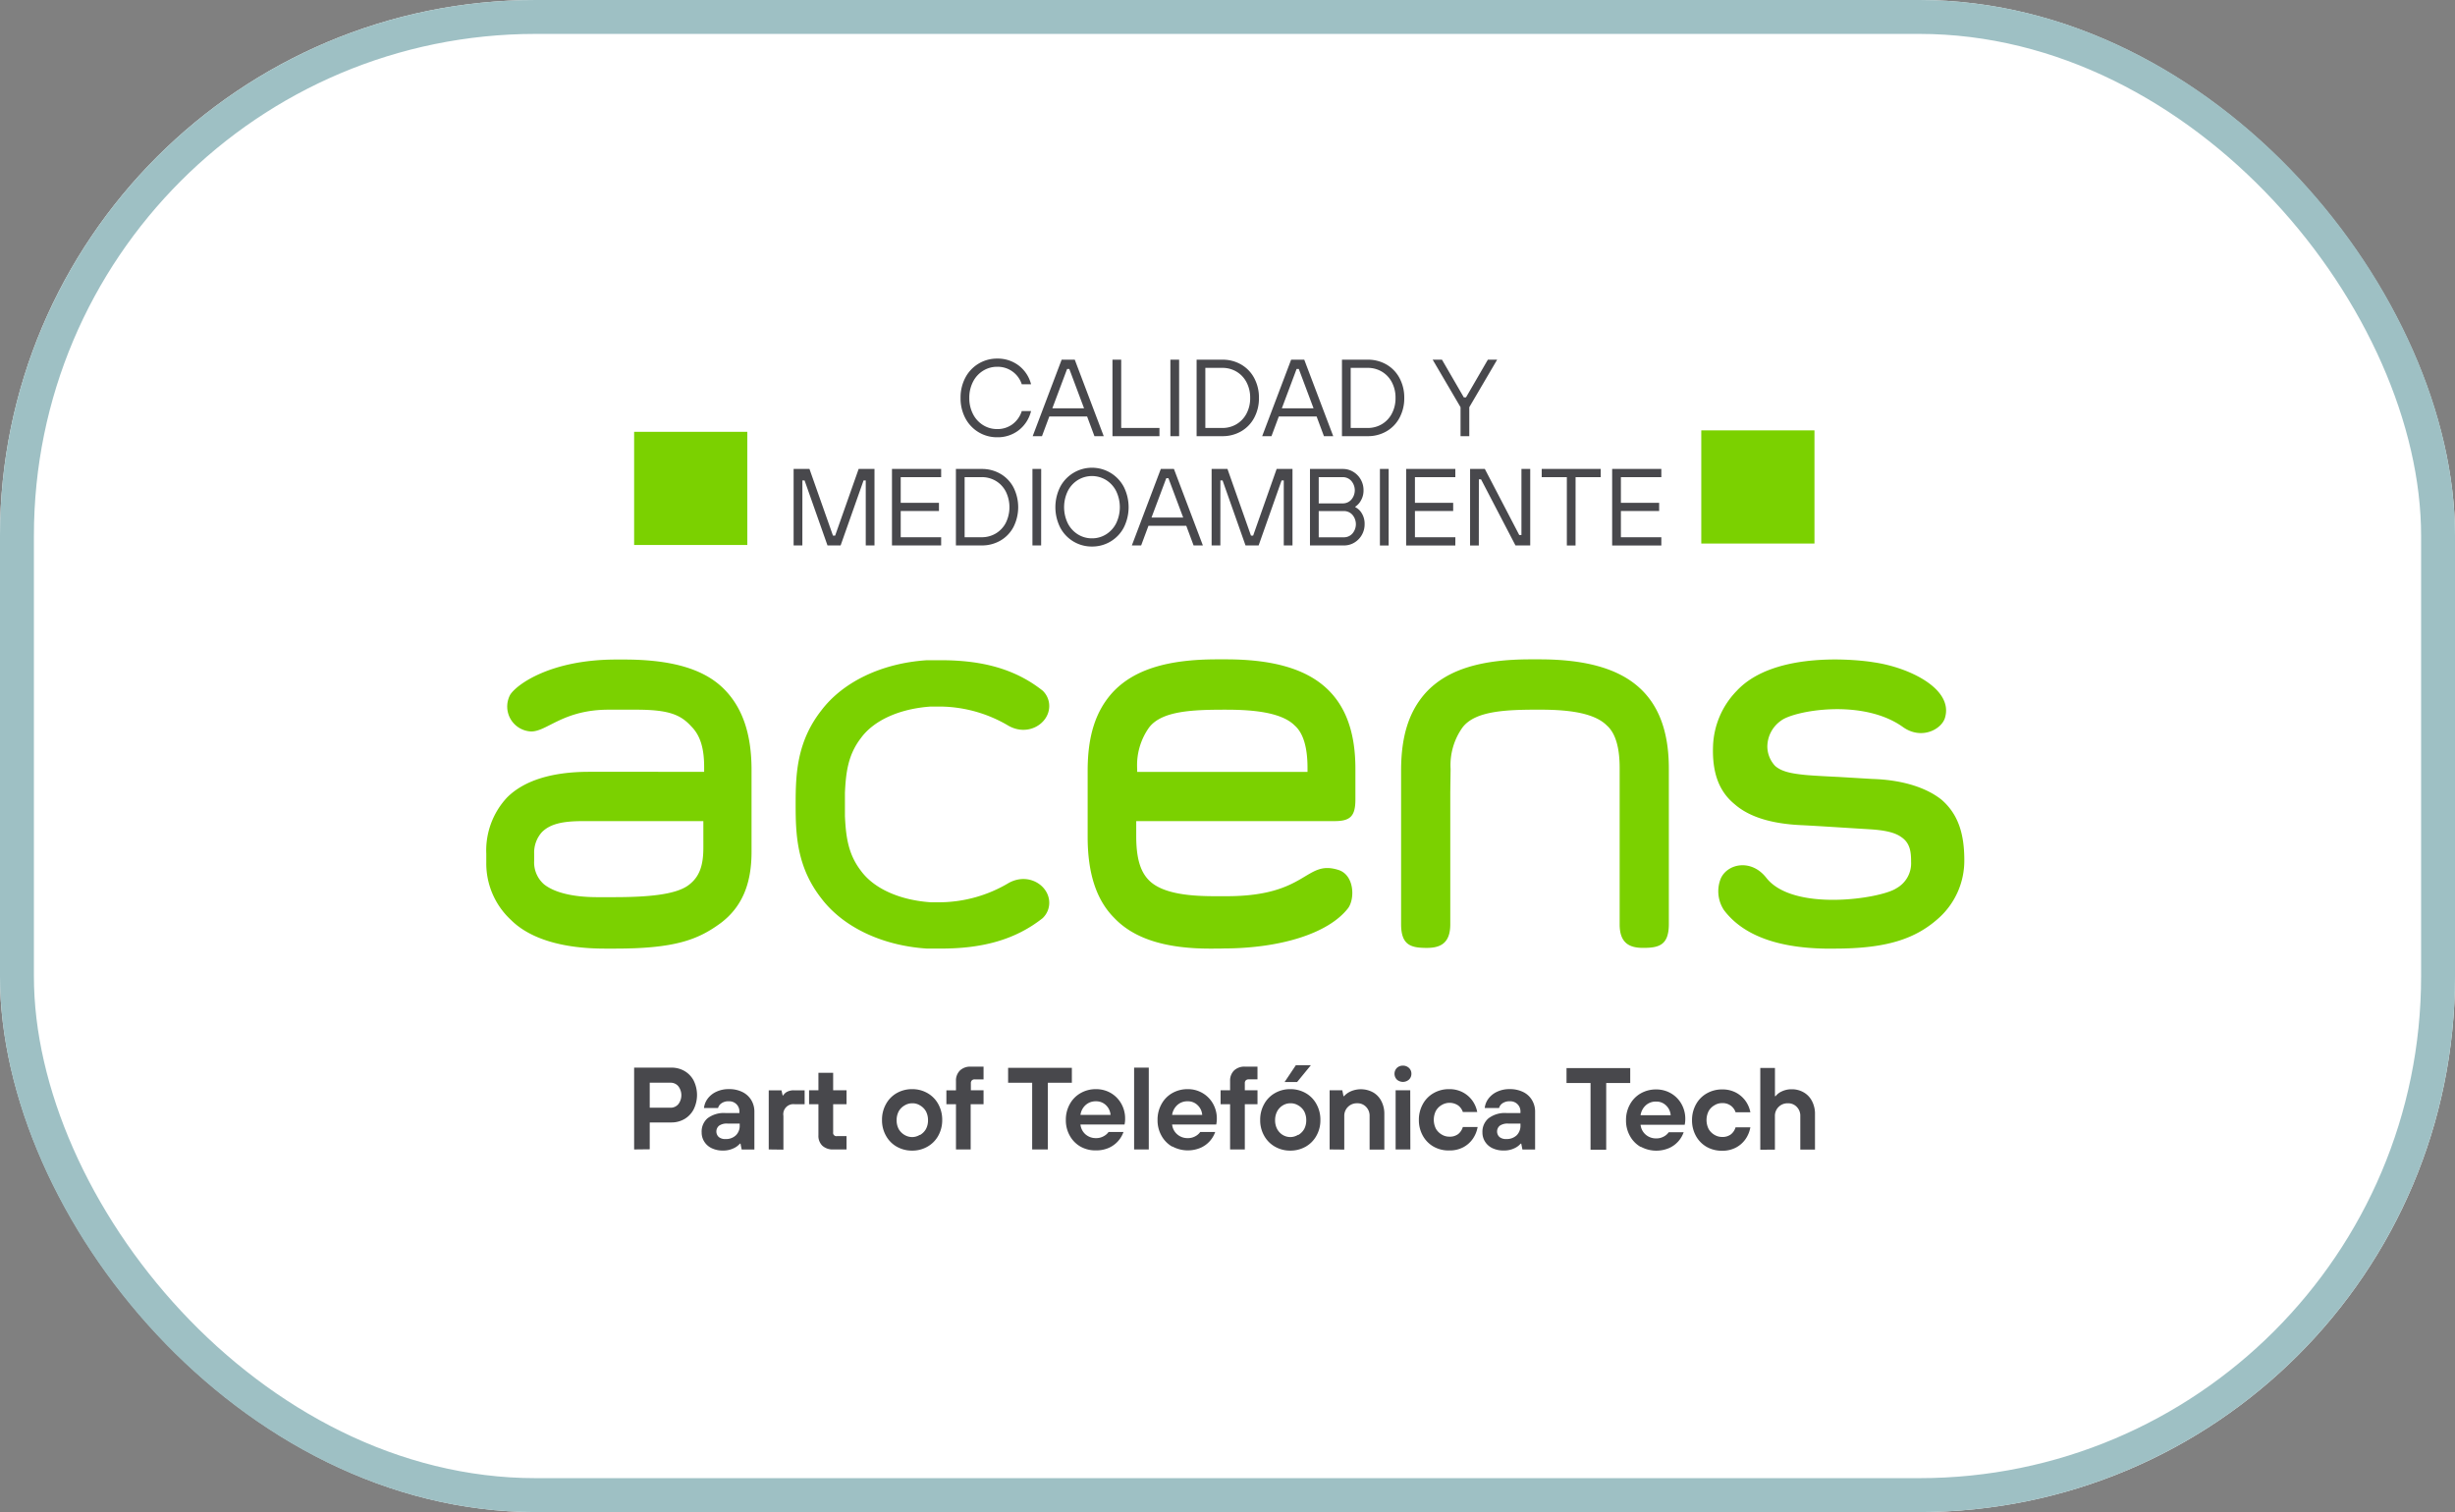
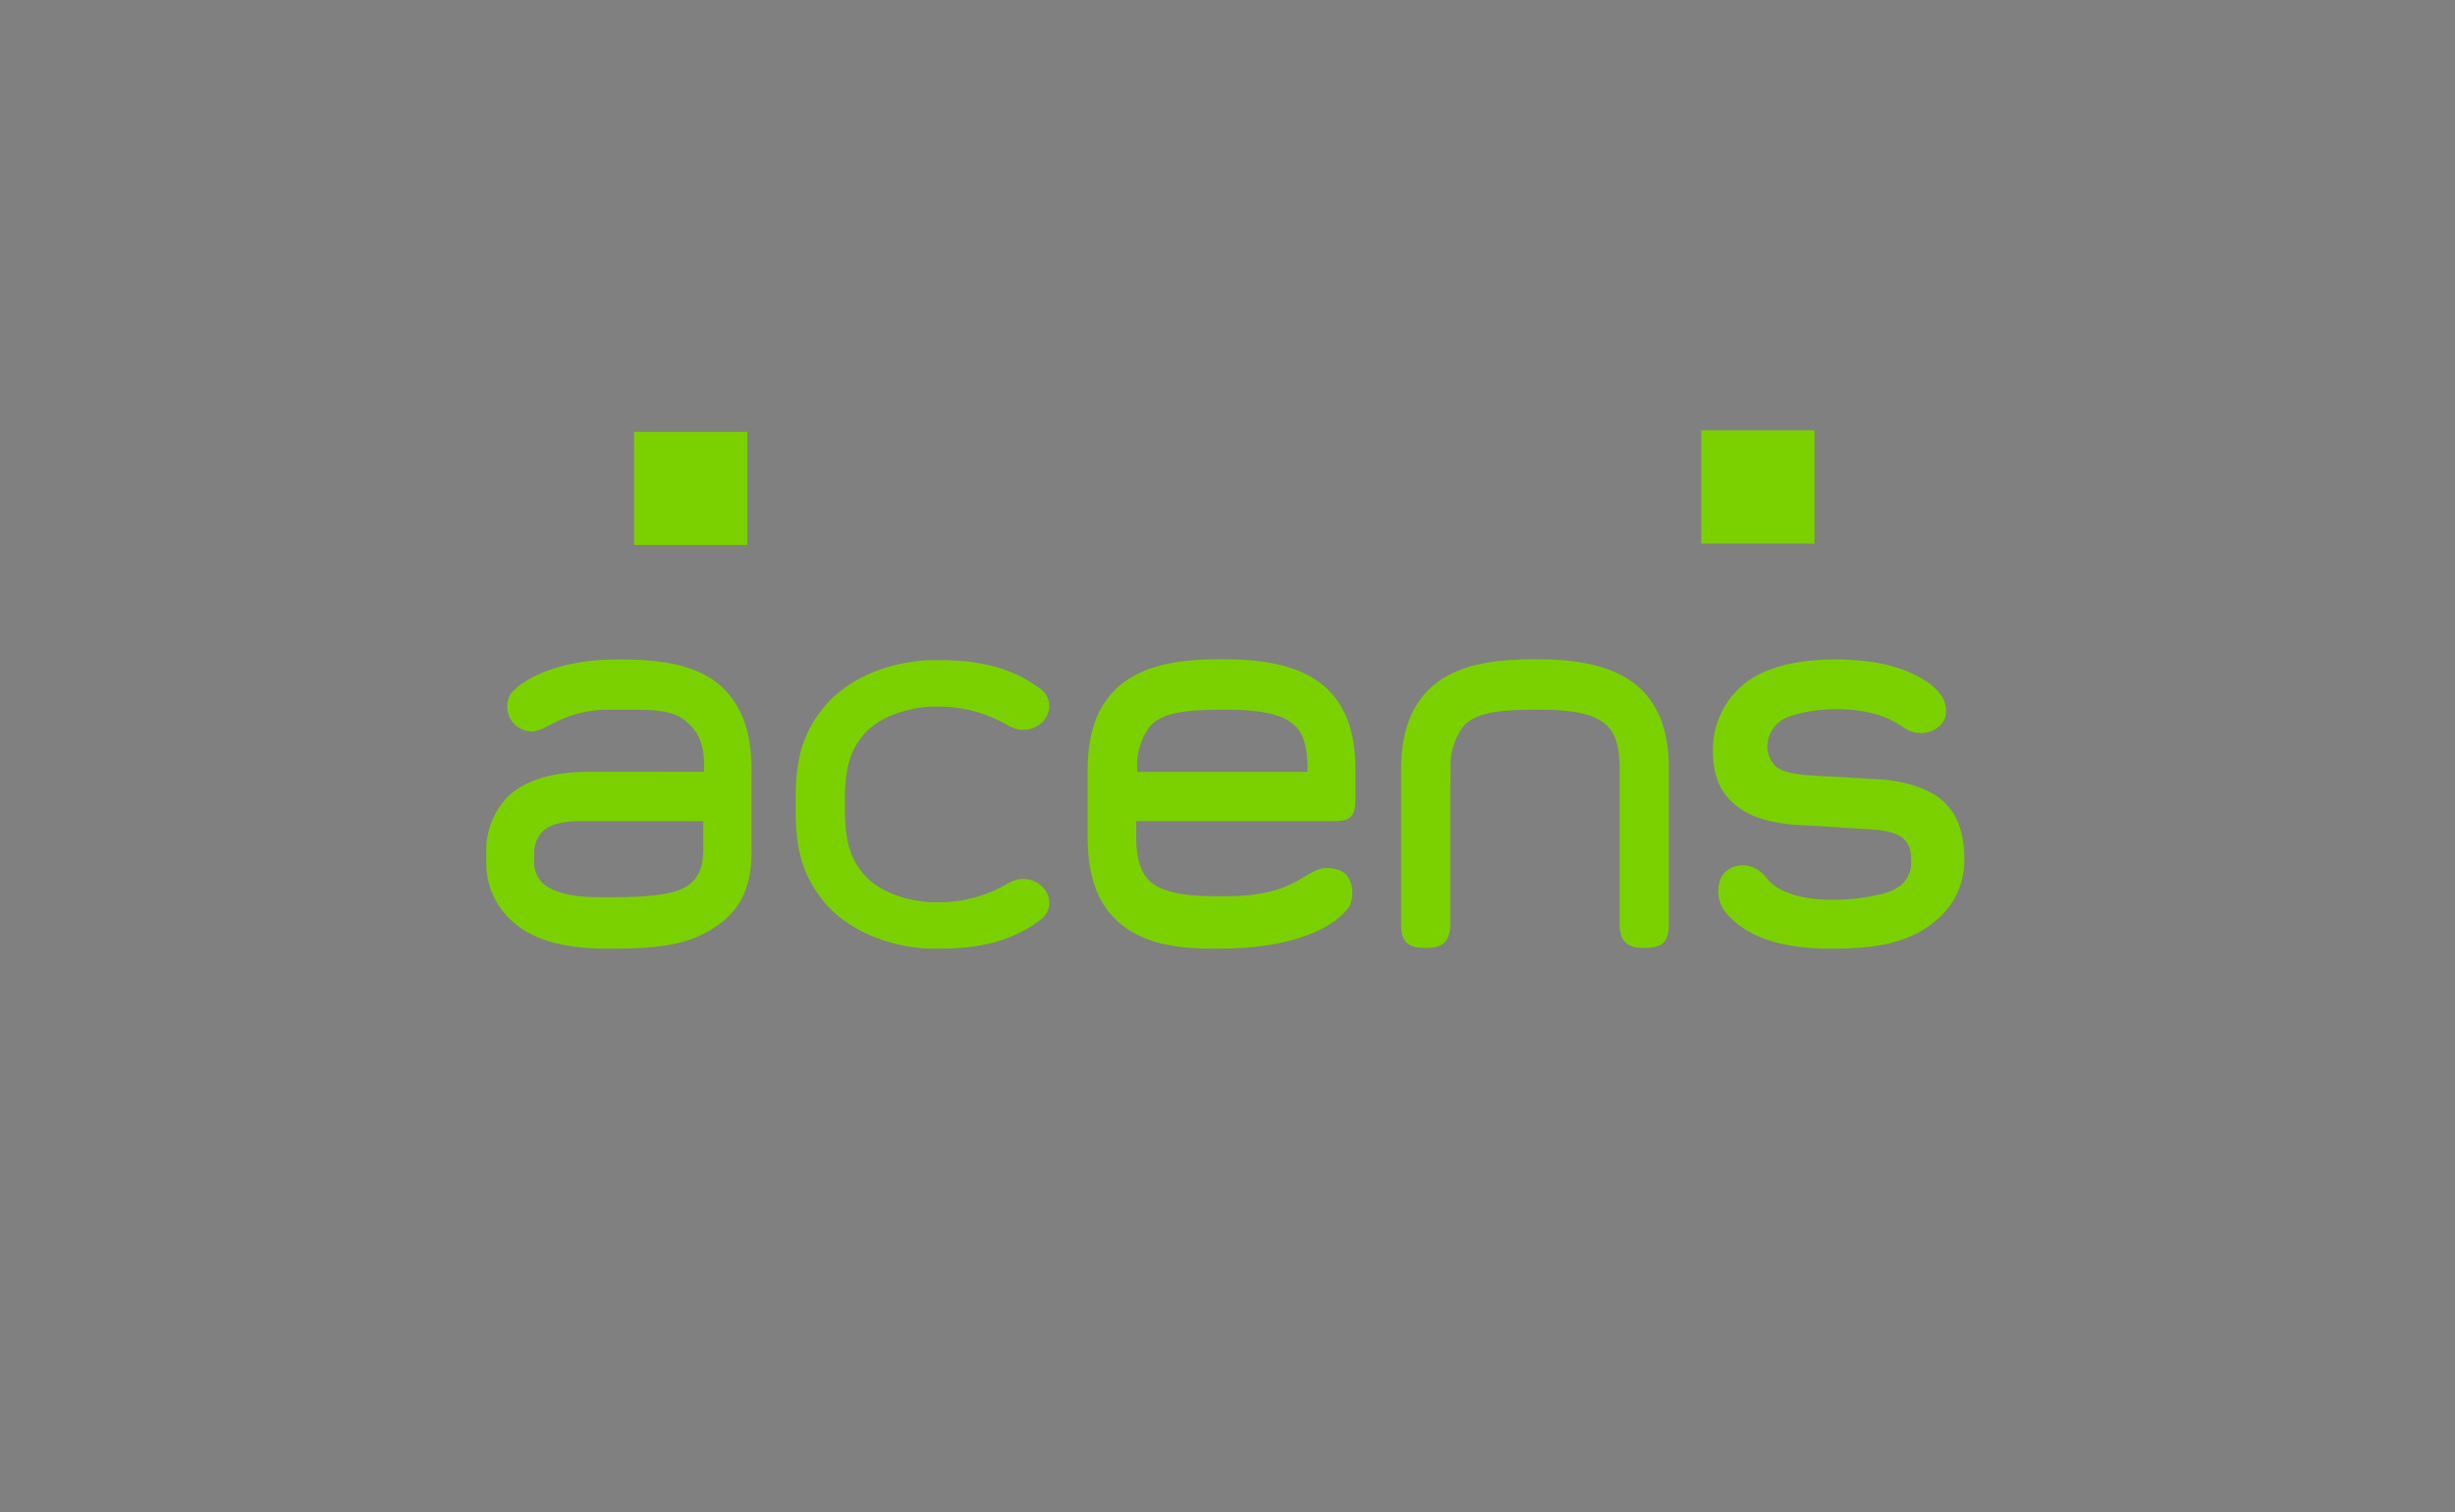
<svg xmlns="http://www.w3.org/2000/svg" viewBox="0 0 362 223">
  <rect x="0" y="0" width="362" height="223" fill="#808080" stroke="none" />
  <g fill="#fff" stroke="#9ec0c4" stroke-width="5">
-     <rect width="362" height="223" stroke="none" rx="79" />
-     <rect width="357" height="218" x="2.5" y="2.5" fill="none" rx="76.5" />
-   </g>
+     </g>
  <path fill="#7bd100" d="M92.013 97.27h-1.147c-9.791 0-14.773 3.762-15.649 5.216a3.678 3.678 0 0 0 3.107 5.392c2.375 0 4.706-3.214 11.429-3.214h4.033c4.8 0 6.56.717 8.152 2.47 1.314 1.315 1.892 3.207 1.892 5.976v.717H86.862c-5.538 0-9.622 1.315-12.091 3.784a11.44 11.44 0 0 0-3.067 8.307v1.315a11.342 11.342 0 0 0 3.646 8.446c2.769 2.769 7.589 4.223 13.844 4.223h1.525c8.822 0 12.231-1.315 15.577-3.785 3.068-2.33 4.522-5.677 4.522-10.478v-12.091c0-5.261-1.314-9.183-4.083-11.952-3.069-3.067-8.029-4.326-14.722-4.326Zm11.7 27.752c0 2.629-.578 4.243-2.032 5.4-1.913 1.594-6.46 1.893-11.261 1.893h-2.331c-3.784 0-6.414-.737-7.868-1.893a4.288 4.288 0 0 1-1.456-3.486v-1.017a4.506 4.506 0 0 1 1.155-3.207c1.176-1.155 2.909-1.611 5.977-1.611h17.815ZM148.705 130.24a20.079 20.079 0 0 1-10.01 2.829h-1.456c-4.641-.319-8.426-2.052-10.319-4.681-1.892-2.47-2.191-5.1-2.331-8.01v-3.483c.139-2.908.438-5.538 2.331-8.01 1.893-2.63 5.678-4.36 10.319-4.681h1.455a20.071 20.071 0 0 1 10.009 2.829c2.913 1.643 5.994-.332 6.013-2.882a3.112 3.112 0 0 0-.982-2.3c-4.13-3.265-9.044-4.482-15.02-4.482h-2.031c-6.693.438-12.391 3.207-15.577 7.41-3.645 4.661-3.785 9.482-3.785 13.845v.02c0 4.36.139 9.183 3.785 13.844 3.187 4.2 8.884 6.972 15.577 7.41h2.031c5.976 0 10.89-1.217 15.02-4.482a3.11 3.11 0 0 0 .982-2.3c-.019-2.544-3.098-4.518-6.011-2.876ZM195.498 101.416c-3.207-2.908-8.167-4.174-14.721-4.174h-1.314c-7.131 0-12.231 1.426-15.438 4.912-2.49 2.769-3.645 6.414-3.645 11.513v9.761c0 5.4 1.294 9.323 3.924 11.952 2.908 3.067 7.57 4.522 14.124 4.522 0 0 1.893 0 1.872-.02 8.446 0 15.6-2.191 18.506-5.976 1.016-1.454.865-4.878-1.454-5.608-4.929-1.55-4.5 3.874-16.454 3.874h-1.754c-3.486 0-7.678-.3-9.71-2.33-1.315-1.315-1.893-3.347-1.893-6.553v-2.192h29.252c2.331 0 3.067-.737 3.067-3.207v-4.522c0-5.398-1.454-9.317-4.362-11.952Zm-2.7 12.43h-25.116v-.436a9.586 9.586 0 0 1 1.753-6.114c1.892-2.49 6.524-2.63 11.324-2.63 3.645 0 8.116.3 10.148 2.331 1.314 1.155 1.892 3.347 1.892 6.256ZM286.298 117.95c-2.191-1.754-5.677-2.928-10.2-3.068l-5.021-.3s-3.726-.17-4.96-.3c-1.875-.2-3.347-.438-4.36-1.315a4.229 4.229 0 0 1-1.155-2.908 4.706 4.706 0 0 1 2.032-3.785c1.893-1.454 11.991-3.32 17.96.948 2.763 1.975 5.787.309 6.226-1.444 1.175-4.223-5.339-7.37-10.578-8.108-1.753-.3-14.484-1.892-20.161 4.223a12.293 12.293 0 0 0-3.487 8.147c-.139 3.924.877 6.693 3.207 8.585 2.192 1.913 5.54 2.87 9.761 3.068 2.5.117 7.486.454 9.982.6 2.159.125 3.786.418 4.8 1.155 1.314.876 1.454 2.191 1.454 3.645a4.21 4.21 0 0 1-2.191 3.925c-2.3 1.527-15.262 3.507-19.186-1.594-2.191-2.769-5.656-2.082-6.673.109a5.027 5.027 0 0 0 .458 4.692c2.63 3.486 7.43 5.538 14.861 5.677h1.434c7.672 0 12.014-1.414 15.5-4.621a11.367 11.367 0 0 0 3.645-8.446c-.001-4.086-1.018-6.854-3.348-8.885ZM241.72 101.416c-3.206-2.908-8.167-4.174-14.721-4.174h-1.319c-7.132 0-12.231 1.426-15.438 4.912-2.49 2.769-3.645 6.414-3.645 11.513v22.608c0 3.1 1.405 3.523 3.792 3.523 1.964 0 3.46-.655 3.46-3.466v-19.427l.048-3.5a9.58 9.58 0 0 1 1.753-6.114c1.892-2.49 6.524-2.63 11.324-2.63 3.646 0 7.927.3 9.958 2.331 1.315 1.155 1.893 3.347 1.893 6.256v23.082c0 2.811 1.5 3.465 3.46 3.465 2.386 0 3.792-.423 3.792-3.523v-22.908c.003-5.394-1.448-9.313-4.357-11.948Z" />
-   <path fill="#48484c" d="M147.038 64.488a5.242 5.242 0 0 1-4.681-2.788 6.216 6.216 0 0 1-.717-3.013 6.216 6.216 0 0 1 .717-3.013 5.242 5.242 0 0 1 4.681-2.789 5.109 5.109 0 0 1 3.167 1.015 5.028 5.028 0 0 1 1.829 2.772h-1.37a3.714 3.714 0 0 0-3.626-2.578 3.875 3.875 0 0 0-2.071.58 4.088 4.088 0 0 0-1.491 1.628 5.069 5.069 0 0 0-.548 2.385 5.069 5.069 0 0 0 .548 2.385 4.088 4.088 0 0 0 1.491 1.628 3.875 3.875 0 0 0 2.071.58 3.716 3.716 0 0 0 2.24-.7 3.837 3.837 0 0 0 1.385-1.955h1.37a5.118 5.118 0 0 1-1.829 2.836 5.056 5.056 0 0 1-3.166 1.027Zm15.711-.163h-1.37l-1.08-2.9h-5.575l-1.08 2.9h-1.37l4.27-11.28h1.934Zm-5.4-9.911-2.176 5.8h4.675l-2.175-5.8Zm13.618 9.911h-6.929V53.046h1.289v10.072h5.64Zm2.9 0h-1.289V53.046h1.289Zm2.578 0V53.046h3.793a5.426 5.426 0 0 1 2.78.717 5.02 5.02 0 0 1 1.926 2.006 6.062 6.062 0 0 1 .693 2.917 6.062 6.062 0 0 1-.693 2.917 5.02 5.02 0 0 1-1.926 2.006 5.426 5.426 0 0 1-2.78.717Zm3.787-1.209a4.019 4.019 0 0 0 2.095-.556 3.942 3.942 0 0 0 1.475-1.563 4.819 4.819 0 0 0 .54-2.312 4.819 4.819 0 0 0-.54-2.312 3.942 3.942 0 0 0-1.475-1.563 4.019 4.019 0 0 0-2.095-.556h-2.5v8.863Zm16.358 1.209h-1.37l-1.08-2.9h-5.576l-1.08 2.9h-1.37l4.27-11.28h1.934Zm-5.4-9.911-2.176 5.8h4.673l-2.175-5.8Zm6.688 9.911V53.046h3.787a5.426 5.426 0 0 1 2.78.717 5.02 5.02 0 0 1 1.926 2.006 6.062 6.062 0 0 1 .693 2.917 6.062 6.062 0 0 1-.693 2.917 5.02 5.02 0 0 1-1.926 2.006 5.426 5.426 0 0 1-2.78.717Zm3.787-1.209a4.019 4.019 0 0 0 2.095-.556 3.942 3.942 0 0 0 1.475-1.563 4.819 4.819 0 0 0 .54-2.312 4.819 4.819 0 0 0-.54-2.312 3.942 3.942 0 0 0-1.475-1.563 4.019 4.019 0 0 0-2.095-.556h-2.5v8.863Zm14.988 1.209h-1.289v-4.27l-4.109-7.01h1.37l3.223 5.56h.322l3.223-5.56h1.37l-4.109 7.01Zm-98.341 16.116h-1.289v-11.28h2.337l3.465 9.83h.322l3.465-9.83h2.336v11.28h-1.289v-9.588h-.321l-3.384 9.588h-1.935l-3.381-9.588h-.322Zm20.466 0h-7.252v-11.28h7.252v1.209h-5.963v3.787h5.64v1.208h-5.64v3.868h5.963Zm2.175 0v-11.28h3.785a5.426 5.426 0 0 1 2.78.717 5.02 5.02 0 0 1 1.926 2.006 6.485 6.485 0 0 1 0 5.834 5.02 5.02 0 0 1-1.924 2.007 5.426 5.426 0 0 1-2.78.717Zm3.785-1.208a4.019 4.019 0 0 0 2.095-.556 3.942 3.942 0 0 0 1.474-1.563 5.223 5.223 0 0 0 0-4.625 3.942 3.942 0 0 0-1.469-1.564 4.02 4.02 0 0 0-2.095-.556h-2.505v8.863Zm8.783 1.209h-1.283V69.161h1.289Zm7.493.161a5.242 5.242 0 0 1-4.676-2.788 6.69 6.69 0 0 1 0-6.027 5.307 5.307 0 0 1 9.363 0 6.69 6.69 0 0 1 0 6.027 5.242 5.242 0 0 1-4.681 2.788Zm0-1.209a3.875 3.875 0 0 0 2.071-.58 4.088 4.088 0 0 0 1.491-1.628 5.465 5.465 0 0 0 0-4.77 4.088 4.088 0 0 0-1.491-1.628 3.986 3.986 0 0 0-4.141 0 4.088 4.088 0 0 0-1.491 1.628 5.465 5.465 0 0 0 0 4.77 4.088 4.088 0 0 0 1.491 1.628 3.875 3.875 0 0 0 2.072.58Zm16.357 1.047h-1.37l-1.08-2.9h-5.573l-1.08 2.9h-1.37l4.27-11.28h1.934Zm-5.4-9.911-2.176 5.8h4.673l-2.175-5.8Zm7.977 9.911h-1.289v-11.28h2.337l3.465 9.83h.322l3.465-9.83h2.337v11.28h-1.287v-9.588h-.322l-3.384 9.588h-1.934l-3.384-9.588h-.322Zm13.214 0v-11.28h4.834a2.944 2.944 0 0 1 1.539.419 3.091 3.091 0 0 1 1.112 1.136 3.136 3.136 0 0 1 .411 1.587 2.9 2.9 0 0 1-.379 1.5 2.552 2.552 0 0 1-.83.919v.081a2.286 2.286 0 0 1 .951.9 2.918 2.918 0 0 1 .419 1.6 3.136 3.136 0 0 1-.411 1.587 3.09 3.09 0 0 1-1.108 1.135 2.944 2.944 0 0 1-1.539.419Zm4.834-6.2a1.661 1.661 0 0 0 1.257-.548 2.12 2.12 0 0 0 0-2.772 1.661 1.661 0 0 0-1.257-.548h-3.545v3.868Zm.161 5a1.661 1.661 0 0 0 1.257-.548 2.12 2.12 0 0 0 0-2.772 1.661 1.661 0 0 0-1.257-.548h-3.706v3.868Zm6.607 1.209h-1.289V69.161h1.289Zm9.83 0h-7.252V69.161h7.252v1.209h-5.956v3.787h5.64v1.208h-5.64v3.868h5.962Zm3.465 0h-1.289V69.161h2.175l5.076 9.749h.322v-9.749h1.295v11.28h-2.175l-5.076-9.749h-.322Zm14.262 0h-1.283V70.37h-3.706v-1.209h8.7v1.209h-3.706Zm12.65 0h-7.252V69.161h7.252v1.209h-5.962v3.787h5.64v1.208h-5.64v3.868h5.962ZM93.505 169.522v-12.066h5.464a3.78 3.78 0 0 1 1.965.5 3.51 3.51 0 0 1 1.353 1.414 4.8 4.8 0 0 1 0 4.232 3.553 3.553 0 0 1-1.353 1.431 3.794 3.794 0 0 1-1.965.508h-3.163v3.956Zm5.361-6.154a1.474 1.474 0 0 0 1.146-.509 2.18 2.18 0 0 0 0-2.672 1.474 1.474 0 0 0-1.146-.509h-3.06v3.689ZM104.951 169.341a2.587 2.587 0 0 1-1.1-.965 2.481 2.481 0 0 1-.388-1.362 2.586 2.586 0 0 1 .862-2.086 3.99 3.99 0 0 1 2.663-.775h2.04v-.19a1.482 1.482 0 0 0-1.418-1.544h-.151a1.721 1.721 0 0 0-1.068.293 1.2 1.2 0 0 0-.509.7h-2.078a2.837 2.837 0 0 1 .526-1.353 3.317 3.317 0 0 1 1.267-1.034 4.225 4.225 0 0 1 1.9-.4 4.309 4.309 0 0 1 1.983.431 3.159 3.159 0 0 1 1.3 1.189 3.271 3.271 0 0 1 .457 1.724v5.559h-1.873l-.173-.862h-.086a2.708 2.708 0 0 1-.965.7 3.451 3.451 0 0 1-1.526.319 3.728 3.728 0 0 1-1.663-.344Zm3.568-1.913a1.939 1.939 0 0 0 .552-1.465v-.258h-1.819a1.973 1.973 0 0 0-1.215.31 1.112 1.112 0 0 0-.052 1.672 1.473 1.473 0 0 0 1.008.3 2.1 2.1 0 0 0 1.525-.559ZM113.354 169.522v-8.721h1.878l.172.758h.078a1.5 1.5 0 0 1 .6-.551 2.072 2.072 0 0 1 .965-.207h1.6v2.051h-1.458a1.49 1.49 0 0 0-1.672 1.724v4.973ZM122.895 169.522a2.261 2.261 0 0 1-1.638-.552 2 2 0 0 1-.577-1.534v-4.585h-1.379v-2.052h1.379v-2.585h2.172v2.585h1.974v2.051h-1.974v4.146a.483.483 0 0 0 .56.56h1.414v1.965ZM132.221 169.109a4.156 4.156 0 0 1-1.586-1.62 4.6 4.6 0 0 1-.578-2.318 4.667 4.667 0 0 1 .578-2.327 4.118 4.118 0 0 1 1.586-1.629 4.516 4.516 0 0 1 2.275-.586 4.47 4.47 0 0 1 2.267.586 4.139 4.139 0 0 1 1.594 1.629 4.748 4.748 0 0 1 .577 2.327 4.7 4.7 0 0 1-.577 2.318 4.181 4.181 0 0 1-1.594 1.62 4.465 4.465 0 0 1-2.267.586 4.516 4.516 0 0 1-2.275-.586Zm3.447-1.724a2.35 2.35 0 0 0 .862-.862 2.7 2.7 0 0 0 .31-1.31 2.756 2.756 0 0 0-.31-1.319 2.284 2.284 0 0 0-.862-.862 2.05 2.05 0 0 0-1.129-.319 2.134 2.134 0 0 0-1.155.319 2.284 2.284 0 0 0-.862.862 2.762 2.762 0 0 0-.31 1.319 2.7 2.7 0 0 0 .31 1.31 2.35 2.35 0 0 0 .862.862 2.208 2.208 0 0 0 1.155.31 2.118 2.118 0 0 0 1.086-.328ZM140.962 169.523v-6.671h-1.413v-2.051h1.413v-1.379a2.068 2.068 0 0 1 .586-1.543 2.19 2.19 0 0 1 1.594-.569h1.887v1.879h-1.31a.558.558 0 0 0-.413.146.586.586 0 0 0-.147.431v1.034h1.87v2.051h-1.9v6.671ZM154.508 169.523h-2.31v-9.84h-3.547v-2.2h9.4v2.2h-3.542ZM159.335 169.109a4.181 4.181 0 0 1-1.594-1.62 4.6 4.6 0 0 1-.577-2.318 4.662 4.662 0 0 1 .577-2.327 4.139 4.139 0 0 1 1.594-1.629 4.47 4.47 0 0 1 2.267-.586 4.309 4.309 0 0 1 2.189.569 4.215 4.215 0 0 1 1.543 1.568 4.4 4.4 0 0 1 .569 2.215 3.682 3.682 0 0 1-.086.862h-6.5a2.232 2.232 0 0 0 .741 1.448 2.293 2.293 0 0 0 1.543.56 2.221 2.221 0 0 0 1.129-.276 2.063 2.063 0 0 0 .733-.629h2.2a4.017 4.017 0 0 1-2.094 2.31 4.55 4.55 0 0 1-1.965.405 4.47 4.47 0 0 1-2.269-.552Zm4.422-4.68a2.223 2.223 0 0 0-.681-1.439 2.051 2.051 0 0 0-1.474-.569 2.189 2.189 0 0 0-1.543.569 2.377 2.377 0 0 0-.741 1.439ZM169.392 169.522h-2.163v-12.066h2.163ZM172.849 169.109a4.156 4.156 0 0 1-1.586-1.62 4.6 4.6 0 0 1-.577-2.318 4.662 4.662 0 0 1 .577-2.327 4.121 4.121 0 0 1 1.586-1.629 4.518 4.518 0 0 1 2.276-.586 4.239 4.239 0 0 1 2.18.569 4.17 4.17 0 0 1 1.552 1.568 4.4 4.4 0 0 1 .569 2.215 4.145 4.145 0 0 1-.086.862h-6.507a2.207 2.207 0 0 0 .75 1.448 2.293 2.293 0 0 0 1.543.56 2.22 2.22 0 0 0 1.129-.276 2.022 2.022 0 0 0 .724-.629h2.207a3.993 3.993 0 0 1-2.1 2.31 4.809 4.809 0 0 1-4.232-.181Zm4.422-4.68a2.19 2.19 0 0 0-.681-1.439 2.015 2.015 0 0 0-1.465-.569 2.173 2.173 0 0 0-1.543.569 2.438 2.438 0 0 0-.75 1.439ZM181.382 169.522v-6.671h-1.4V160.8h1.4v-1.379a2.066 2.066 0 0 1 .586-1.543 2.2 2.2 0 0 1 1.6-.569h1.853v1.879h-1.3a.567.567 0 0 0-.422.146.586.586 0 0 0-.146.431v1.034h1.87v2.051h-1.87v6.671ZM187.992 169.108a4.178 4.178 0 0 1-1.594-1.62 4.6 4.6 0 0 1-.578-2.318 4.667 4.667 0 0 1 .578-2.327 4.136 4.136 0 0 1 1.594-1.629 4.47 4.47 0 0 1 2.266-.586 4.517 4.517 0 0 1 2.276.586 4.118 4.118 0 0 1 1.586 1.629 4.662 4.662 0 0 1 .577 2.327 4.6 4.6 0 0 1-.577 2.318 4.156 4.156 0 0 1-1.586 1.62 4.516 4.516 0 0 1-2.276.586 4.464 4.464 0 0 1-2.266-.586Zm3.448-1.724a2.353 2.353 0 0 0 .862-.862 2.7 2.7 0 0 0 .31-1.31 2.762 2.762 0 0 0-.31-1.319 2.286 2.286 0 0 0-.862-.862 2.1 2.1 0 0 0-1.138-.319 2.135 2.135 0 0 0-1.155.319 2.263 2.263 0 0 0-.819.862 2.762 2.762 0 0 0-.31 1.319 2.7 2.7 0 0 0 .31 1.31 2.325 2.325 0 0 0 .819.862 2.208 2.208 0 0 0 1.155.31 2.179 2.179 0 0 0 1.095-.327Zm-.173-7.809h-1.844l1.655-2.474h2.215ZM196.059 169.522V160.8h1.87l.173.862h.086a2.87 2.87 0 0 1 .965-.7 3.753 3.753 0 0 1 3.309.138 3.108 3.108 0 0 1 1.224 1.293 4.015 4.015 0 0 1 .44 1.913v5.232h-2.172v-4.939a1.854 1.854 0 0 0-.517-1.353 1.725 1.725 0 0 0-1.319-.534 1.844 1.844 0 0 0-1.9 1.792v5.039ZM205.979 159.222a1.224 1.224 0 0 1 0-1.723 1.249 1.249 0 0 1 .862-.337 1.283 1.283 0 0 1 .913.337 1.127 1.127 0 0 1 .362.862 1.144 1.144 0 0 1-.362.862 1.339 1.339 0 0 1-1.775 0Zm1.983 10.3h-2.172V160.8h2.155ZM211.391 169.109a4.181 4.181 0 0 1-1.594-1.62 4.692 4.692 0 0 1-.577-2.318 4.748 4.748 0 0 1 .577-2.327 4.136 4.136 0 0 1 1.594-1.629 4.47 4.47 0 0 1 2.267-.586 4.209 4.209 0 0 1 2.051.474 4.119 4.119 0 0 1 1.414 1.241 4.255 4.255 0 0 1 .7 1.655h-2.121a1.972 1.972 0 0 0-.689-.965 2.258 2.258 0 0 0-2.422-.069 2.288 2.288 0 0 0-.862.862 2.956 2.956 0 0 0 0 2.637 2.376 2.376 0 0 0 .862.862 2.138 2.138 0 0 0 1.129.31 2.035 2.035 0 0 0 1.3-.388 2.087 2.087 0 0 0 .681-1.034h2.181a4.4 4.4 0 0 1-.7 1.724 3.994 3.994 0 0 1-1.413 1.258 4.216 4.216 0 0 1-2.051.474 4.469 4.469 0 0 1-2.327-.561ZM220.079 169.341a2.587 2.587 0 0 1-1.1-.965 2.481 2.481 0 0 1-.388-1.362 2.588 2.588 0 0 1 .9-2.086 3.963 3.963 0 0 1 2.655-.775h2.051v-.19a1.482 1.482 0 0 0-1.418-1.544h-.151a1.793 1.793 0 0 0-1.077.293 1.24 1.24 0 0 0-.508.7h-2.112a2.752 2.752 0 0 1 .526-1.353 3.319 3.319 0 0 1 1.267-1.034 4.226 4.226 0 0 1 1.9-.4 4.365 4.365 0 0 1 1.983.431 3.082 3.082 0 0 1 1.293 1.189 3.271 3.271 0 0 1 .457 1.724v5.559h-1.87l-.172-.862h-.086a2.7 2.7 0 0 1-.965.7 3.443 3.443 0 0 1-1.534.31 3.714 3.714 0 0 1-1.651-.335Zm3.568-1.913a1.973 1.973 0 0 0 .552-1.465v-.258h-1.827a2.007 2.007 0 0 0-1.215.31 1.112 1.112 0 0 0-.052 1.672 1.5 1.5 0 0 0 1.008.3 2.13 2.13 0 0 0 1.534-.559ZM236.842 169.565h-2.31v-9.843h-3.542v-2.2h9.394v2.2h-3.542ZM241.927 169.151a4.153 4.153 0 0 1-1.586-1.62 4.6 4.6 0 0 1-.577-2.318 4.662 4.662 0 0 1 .577-2.327 4.118 4.118 0 0 1 1.586-1.629 4.516 4.516 0 0 1 2.276-.586 4.305 4.305 0 0 1 2.18.569 4.169 4.169 0 0 1 1.551 1.568 4.395 4.395 0 0 1 .569 2.215 4.147 4.147 0 0 1-.086.862h-6.507a2.2 2.2 0 0 0 .75 1.448 2.294 2.294 0 0 0 1.543.56 2.216 2.216 0 0 0 1.129-.276 2.025 2.025 0 0 0 .724-.629h2.206a3.99 3.99 0 0 1-2.1 2.31 4.808 4.808 0 0 1-4.232-.181Zm4.421-4.68a2.187 2.187 0 0 0-.681-1.439 2.015 2.015 0 0 0-1.465-.569 2.171 2.171 0 0 0-1.543.569 2.438 2.438 0 0 0-.75 1.439ZM251.667 169.151a4.181 4.181 0 0 1-1.594-1.62 4.693 4.693 0 0 1-.577-2.318 4.748 4.748 0 0 1 .577-2.327 4.136 4.136 0 0 1 1.594-1.629 4.464 4.464 0 0 1 2.267-.586 4.208 4.208 0 0 1 2.051.474 4.12 4.12 0 0 1 1.414 1.241 4.254 4.254 0 0 1 .7 1.655h-2.181a1.974 1.974 0 0 0-.69-.965 2.039 2.039 0 0 0-1.292-.388 2.089 2.089 0 0 0-1.129.319 2.28 2.28 0 0 0-.862.862 2.957 2.957 0 0 0 0 2.637 2.368 2.368 0 0 0 .862.862 2.162 2.162 0 0 0 1.129.31 2.035 2.035 0 0 0 1.3-.388 2.087 2.087 0 0 0 .681-1.034h2.181a4.4 4.4 0 0 1-.7 1.724 4 4 0 0 1-1.413 1.258 4.216 4.216 0 0 1-2.051.474 4.468 4.468 0 0 1-2.267-.561ZM259.562 169.564v-12.065h2.163v4.165h.095a2.384 2.384 0 0 1 .922-.707 3.271 3.271 0 0 1 1.448-.31 3.444 3.444 0 0 1 1.775.457 3.111 3.111 0 0 1 1.224 1.293 4.017 4.017 0 0 1 .439 1.913v5.232h-2.166v-4.938a1.852 1.852 0 0 0-.517-1.353 1.725 1.725 0 0 0-1.327-.535 1.844 1.844 0 0 0-1.9 1.792v5.038Z" />
  <path fill="#7bd100" d="M93.505 63.685h16.69v16.69h-16.69ZM250.861 63.472h16.69v16.69h-16.69Z" />
</svg>